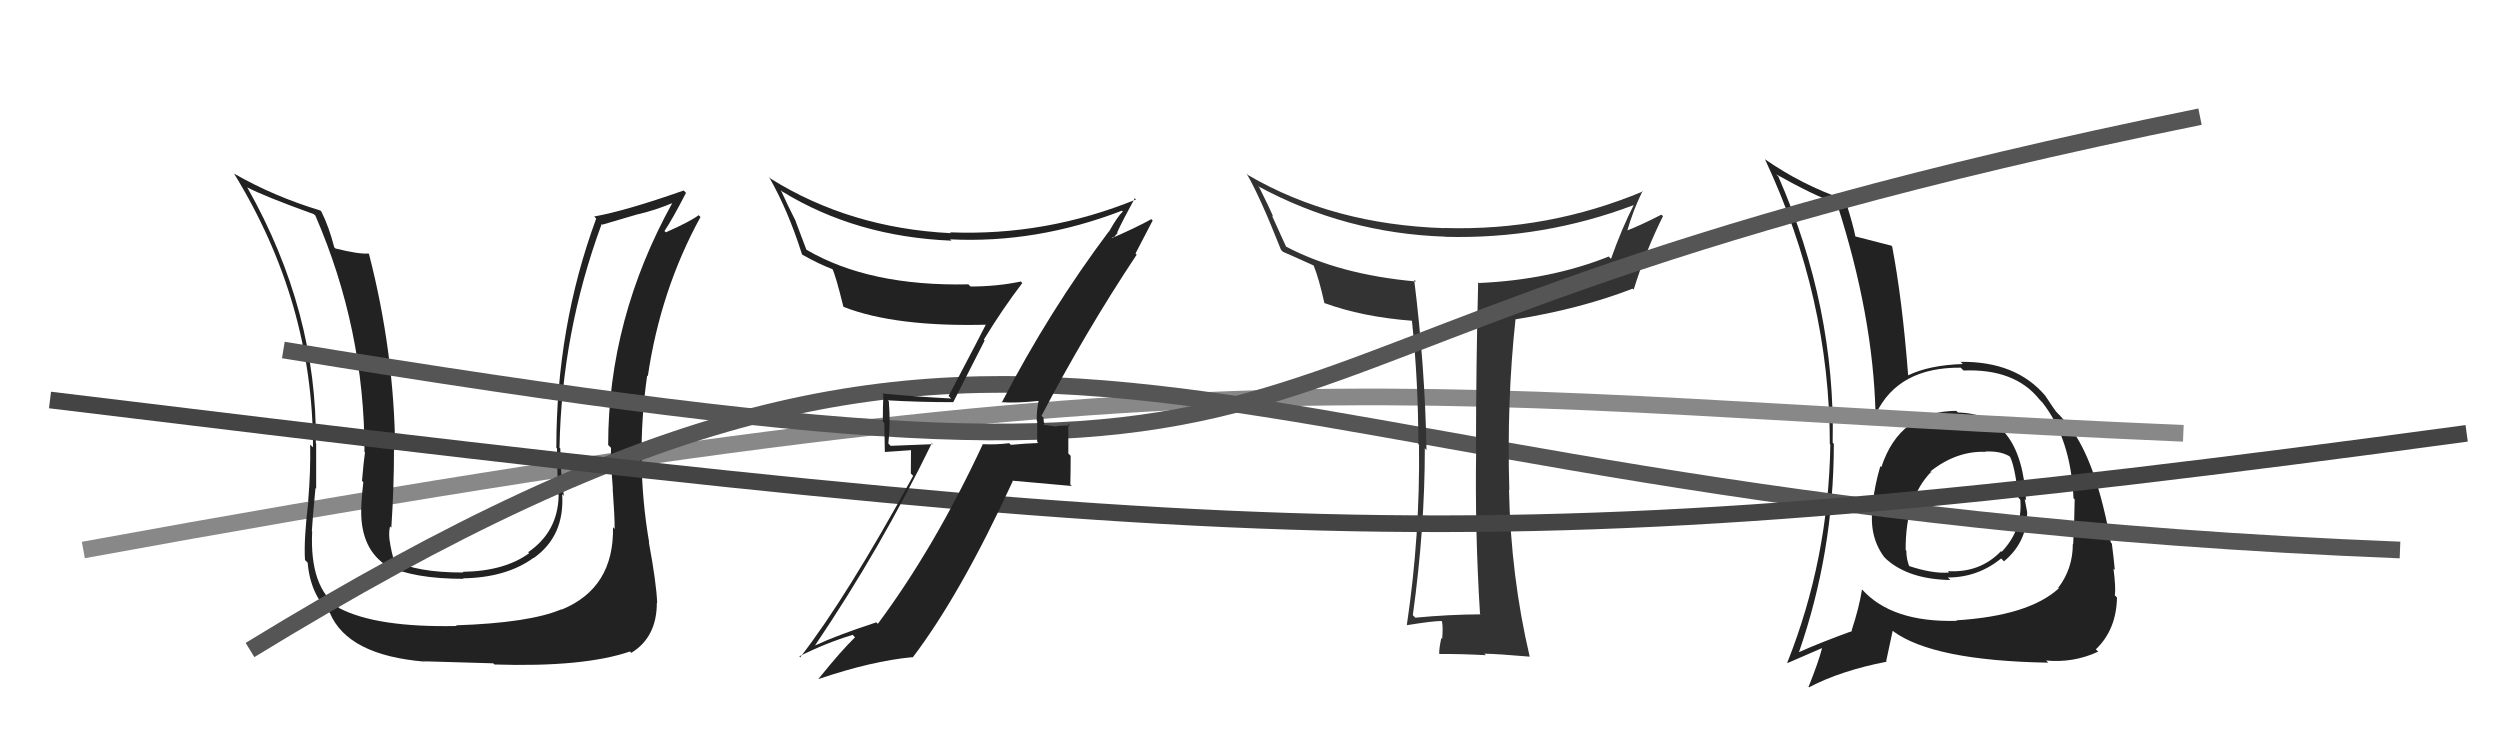
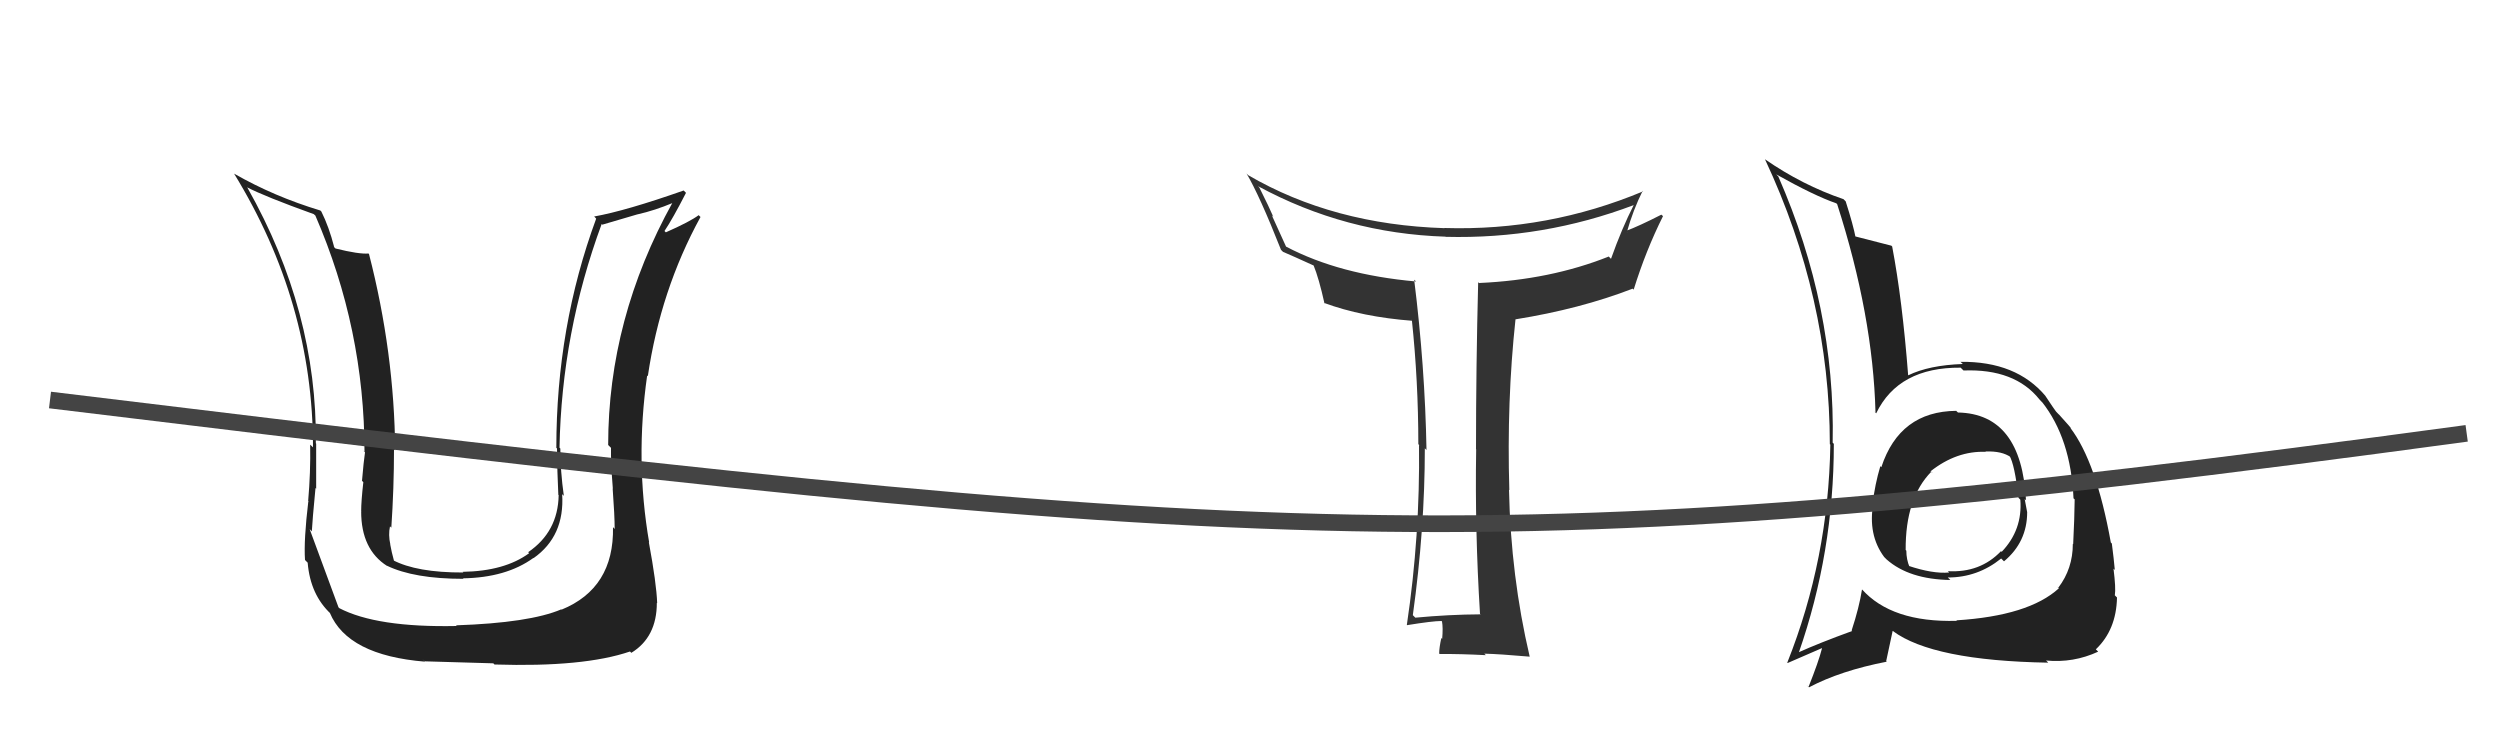
<svg xmlns="http://www.w3.org/2000/svg" width="150" height="44" viewBox="0,0,150,44">
  <path fill="#222" d="M117.50 24.77L117.39 24.67L117.38 24.65Q113.98 24.68 112.88 28.03L112.88 28.03L112.82 27.97Q112.49 29.09 112.37 30.15L112.30 30.08L112.40 30.18Q112.06 32.09 113.05 33.42L113.07 33.44L113.20 33.57Q114.55 34.76 117.02 34.80L116.95 34.73L116.87 34.65Q118.66 34.65 120.07 33.51L120.16 33.60L120.24 33.68Q121.63 32.52 121.63 30.73L121.55 30.65L121.63 30.73Q121.56 30.32 121.48 29.94L121.47 29.93L121.56 30.02Q121.29 24.83 117.48 24.75ZM117.28 37.12L117.32 37.16L117.41 37.25Q113.49 37.36 111.70 35.34L111.78 35.43L111.72 35.37Q111.55 36.45 111.10 37.82L111.10 37.83L111.13 37.86Q109.15 38.58 107.89 39.15L107.92 39.18L107.92 39.18Q110.03 33.14 110.03 26.63L110.05 26.65L109.96 26.56Q110.13 18.43 106.70 10.59L106.64 10.53L106.57 10.46Q108.85 11.74 110.18 12.20L110.25 12.27L110.23 12.25Q112.38 18.93 112.53 24.75L112.44 24.67L112.57 24.80Q113.91 22.03 117.64 22.06L117.76 22.18L117.81 22.23Q120.89 22.11 122.37 23.97L122.53 24.14L122.52 24.12Q124.25 26.31 124.41 29.89L124.40 29.89L124.48 29.96Q124.47 31.05 124.39 32.65L124.46 32.72L124.37 32.63Q124.37 34.12 123.50 35.26L123.41 35.18L123.53 35.30Q121.72 36.95 117.38 37.22ZM122.80 39.66L122.85 39.71L122.76 39.63Q124.40 39.79 125.89 39.10L125.90 39.11L125.75 38.96Q126.98 37.79 127.02 35.85L126.98 35.81L126.89 35.72Q126.96 35.30 126.81 34.12L126.89 34.20L126.89 34.21Q126.83 33.53 126.71 32.61L126.66 32.56L126.65 32.55Q125.78 27.72 124.22 25.67L124.28 25.73L124.24 25.68Q124.32 25.73 123.52 24.85L123.53 24.87L123.36 24.69Q123.25 24.55 122.72 23.75L122.61 23.64L122.74 23.77Q120.98 21.67 117.63 21.71L117.66 21.74L117.77 21.84Q115.74 21.91 114.49 22.52L114.42 22.46L114.49 22.53Q114.14 17.99 113.53 14.79L113.37 14.63L113.48 14.74Q112.71 14.54 111.22 14.16L111.22 14.15L111.34 14.27Q111.20 13.52 110.74 12.08L110.68 12.02L110.61 11.95Q108.14 11.11 105.89 9.55L105.90 9.56L105.90 9.56Q109.79 17.86 109.79 26.65L109.84 26.70L109.82 26.69Q109.71 33.55 107.24 39.75L107.17 39.68L107.26 39.78Q107.98 39.47 109.31 38.89L109.24 38.83L109.32 38.90Q109.12 39.69 108.51 41.22L108.39 41.09L108.54 41.24Q110.43 40.24 113.21 39.70L113.17 39.67L113.56 37.85L113.57 37.86Q115.96 39.64 122.89 39.76ZM118.99 26.94L119.05 27.01L119.13 27.09Q120.12 27.05 120.66 27.44L120.57 27.35L120.56 27.33Q120.88 27.85 121.11 29.87L121.25 30.01L121.22 29.98Q121.36 31.79 120.10 33.11L120.18 33.19L120.06 33.07Q118.81 34.38 116.87 34.27L116.93 34.33L116.95 34.35Q115.97 34.44 114.48 33.94L114.58 34.04L114.58 34.04Q114.38 33.57 114.38 33.04L114.39 33.05L114.34 33.00Q114.32 29.89 115.88 28.30L115.97 28.38L115.86 28.31L115.83 28.28Q117.40 27.04 119.15 27.11Z" />
-   <path d="M5 33 C76 20,84 24,131 26" stroke="#888" fill="none" />
-   <path fill="#222" d="M36.75 31.61L36.91 31.77L36.78 31.63Q36.85 35.29 33.69 36.58L33.63 36.52L33.68 36.56Q31.78 37.37 27.36 37.52L27.32 37.48L27.40 37.56Q22.59 37.66 20.34 36.48L20.39 36.52L20.31 36.44Q18.57 35.24 18.73 31.89L18.58 31.75L18.71 31.88Q18.74 31.26 18.93 29.28L18.91 29.26L18.97 29.32Q18.97 27.61 18.97 26.62L18.92 26.56L18.95 26.60Q19.04 18.69 14.85 11.27L14.76 11.17L14.81 11.23Q15.86 11.78 18.83 12.85L18.86 12.88L18.92 12.93Q21.87 19.73 21.87 27.12L21.73 26.98L21.90 27.14Q21.82 27.67 21.72 28.85L21.70 28.83L21.80 28.93Q21.67 30.07 21.67 30.68L21.71 30.73L21.67 30.69Q21.67 32.97 23.23 33.96L23.13 33.86L23.21 33.94Q24.84 34.73 27.81 34.73L27.70 34.63L27.77 34.70Q30.37 34.66 32.00 33.48L31.97 33.44L32.01 33.49Q33.89 32.17 33.73 29.65L33.69 29.61L33.83 29.75Q33.62 28.25 33.62 26.91L33.57 26.86L33.57 26.86Q33.70 19.95 36.10 13.44L36.14 13.48L38.25 12.86L38.26 12.86Q39.28 12.63 40.38 12.17L40.35 12.13L40.36 12.14Q36.49 19.12 36.49 26.70L36.67 26.88L36.66 26.87Q36.64 27.69 36.77 29.32L36.63 29.19L36.76 29.31Q36.88 30.94 36.88 31.74ZM38.94 32.54L39.06 32.66L38.95 32.55Q38.10 27.63 38.83 22.53L38.82 22.52L38.87 22.57Q39.63 17.40 42.03 13.02L42.01 13.00L41.92 12.91Q41.40 13.30 39.95 13.94L39.83 13.82L39.87 13.86Q40.36 13.13 41.16 11.57L41.04 11.45L41.02 11.43Q37.55 12.65 35.65 12.99L35.71 13.05L35.77 13.12Q33.38 19.60 33.38 26.87L33.30 26.78L33.42 26.91Q33.43 28.28 33.50 29.69L33.34 29.53L33.52 29.71Q33.48 31.91 31.69 33.13L31.88 33.33L31.75 33.19Q30.28 34.27 27.76 34.31L27.86 34.40L27.81 34.35Q25.00 34.36 23.56 33.60L23.63 33.68L23.65 33.69Q23.49 33.11 23.41 32.65L23.33 32.58L23.42 32.67Q23.29 32.08 23.40 31.58L23.39 31.57L23.48 31.66Q23.64 29.27 23.64 26.95L23.65 26.96L23.71 27.02Q23.66 21.15 22.14 15.24L22.29 15.39L22.11 15.21Q21.54 15.26 20.13 14.91L20.01 14.79L20.05 14.82Q19.74 13.61 19.28 12.69L19.19 12.60L19.22 12.63Q16.44 11.79 14.05 10.42L14.08 10.46L14.04 10.41Q18.78 18.13 18.78 26.84L18.59 26.66L18.61 26.68Q18.64 28.34 18.49 30.05L18.56 30.13L18.50 30.07Q18.22 32.41 18.30 33.59L18.32 33.62L18.46 33.76Q18.62 35.70 19.87 36.85L19.74 36.71L19.79 36.77Q20.86 39.32 25.50 39.70L25.34 39.54L25.49 39.68Q27.47 39.73 29.61 39.80L29.56 39.76L29.67 39.87Q35.02 40.04 37.80 39.09L37.77 39.06L37.88 39.17Q39.41 38.23 39.41 36.17L39.32 36.08L39.43 36.19Q39.39 35.01 38.93 32.53Z" />
-   <path d="M15 39 C64 9,68 30,144 33" stroke="#555" fill="none" />
+   <path fill="#222" d="M36.75 31.61L36.91 31.77L36.78 31.63Q36.85 35.29 33.69 36.58L33.63 36.52L33.68 36.56Q31.78 37.37 27.36 37.52L27.32 37.48L27.40 37.56Q22.59 37.66 20.34 36.48L20.39 36.52L20.31 36.44L18.58 31.75L18.71 31.88Q18.74 31.26 18.93 29.28L18.91 29.26L18.97 29.32Q18.97 27.61 18.97 26.62L18.92 26.56L18.95 26.60Q19.04 18.69 14.85 11.27L14.76 11.17L14.81 11.23Q15.86 11.78 18.83 12.85L18.86 12.88L18.92 12.93Q21.87 19.73 21.87 27.12L21.73 26.98L21.90 27.14Q21.82 27.67 21.72 28.85L21.70 28.83L21.80 28.93Q21.67 30.07 21.67 30.68L21.71 30.73L21.67 30.69Q21.67 32.97 23.23 33.96L23.13 33.86L23.21 33.94Q24.84 34.73 27.81 34.73L27.70 34.63L27.77 34.70Q30.37 34.66 32.00 33.48L31.97 33.44L32.01 33.49Q33.89 32.17 33.73 29.65L33.69 29.61L33.83 29.75Q33.62 28.25 33.62 26.91L33.57 26.86L33.57 26.86Q33.70 19.95 36.10 13.44L36.14 13.48L38.25 12.86L38.26 12.86Q39.28 12.63 40.38 12.17L40.35 12.13L40.36 12.14Q36.49 19.12 36.49 26.70L36.67 26.88L36.66 26.87Q36.64 27.69 36.77 29.32L36.63 29.19L36.76 29.31Q36.88 30.94 36.88 31.74ZM38.94 32.54L39.06 32.66L38.95 32.55Q38.10 27.63 38.83 22.53L38.82 22.52L38.87 22.57Q39.63 17.40 42.03 13.02L42.01 13.00L41.92 12.91Q41.40 13.30 39.95 13.94L39.83 13.82L39.87 13.86Q40.36 13.13 41.16 11.57L41.04 11.45L41.02 11.43Q37.55 12.65 35.65 12.99L35.71 13.05L35.77 13.12Q33.38 19.60 33.38 26.87L33.30 26.78L33.42 26.91Q33.43 28.28 33.50 29.69L33.34 29.53L33.52 29.71Q33.48 31.91 31.69 33.13L31.88 33.33L31.75 33.19Q30.28 34.27 27.76 34.31L27.86 34.40L27.81 34.35Q25.00 34.36 23.56 33.60L23.63 33.68L23.65 33.69Q23.49 33.11 23.41 32.65L23.33 32.58L23.42 32.67Q23.29 32.08 23.40 31.58L23.39 31.57L23.48 31.66Q23.64 29.27 23.64 26.95L23.65 26.96L23.71 27.02Q23.66 21.15 22.14 15.24L22.29 15.39L22.11 15.21Q21.54 15.26 20.13 14.91L20.01 14.79L20.05 14.82Q19.74 13.61 19.28 12.69L19.19 12.60L19.22 12.63Q16.44 11.79 14.05 10.42L14.08 10.46L14.04 10.41Q18.78 18.13 18.78 26.84L18.59 26.66L18.61 26.68Q18.64 28.34 18.49 30.05L18.56 30.13L18.50 30.07Q18.22 32.41 18.30 33.59L18.32 33.62L18.46 33.76Q18.62 35.70 19.87 36.85L19.74 36.71L19.79 36.77Q20.86 39.32 25.50 39.70L25.34 39.54L25.49 39.68Q27.47 39.73 29.61 39.80L29.56 39.76L29.67 39.87Q35.02 40.04 37.80 39.09L37.77 39.06L37.88 39.17Q39.41 38.23 39.41 36.17L39.32 36.08L39.43 36.19Q39.39 35.01 38.93 32.53Z" />
  <path fill="#333" d="M88.80 36.83L88.84 36.86L88.83 36.86Q86.94 36.87 84.92 37.06L84.83 36.97L84.77 36.91Q85.49 31.73 85.49 26.89L85.46 26.87L85.59 27.00Q85.50 21.99 84.85 16.78L84.89 16.82L84.97 16.89Q80.36 16.48 77.17 14.80L77.16 14.79L76.31 12.92L76.40 13.01Q76.17 12.47 75.56 11.25L75.56 11.25L75.48 11.17Q80.72 14.01 86.73 14.20L86.57 14.04L86.74 14.21Q92.60 14.36 98.04 12.30L97.90 12.17L98.03 12.29Q97.31 13.70 96.66 15.53L96.58 15.45L96.53 15.39Q93.02 16.79 88.75 16.98L88.76 17.00L88.69 16.93Q88.56 22.01 88.56 26.95L88.48 26.88L88.57 26.96Q88.49 31.84 88.80 36.83ZM98.73 11.62L98.59 11.48L98.59 11.48Q92.87 13.87 86.67 13.68L86.63 13.65L86.68 13.69Q79.99 13.48 74.89 10.51L74.78 10.40L74.78 10.39Q75.57 11.72 76.86 14.99L76.97 15.10L76.98 15.11Q77.59 15.37 78.84 15.94L78.84 15.94L78.81 15.91Q79.13 16.68 79.47 18.21L79.49 18.23L79.43 18.17Q81.73 19.02 84.77 19.25L84.69 19.17L84.71 19.18Q85.10 22.88 85.10 26.65L85.20 26.75L85.14 26.70Q85.21 32.13 84.41 37.50L84.38 37.47L84.42 37.51Q85.96 37.26 86.49 37.26L86.44 37.21L86.52 37.29Q86.59 37.66 86.53 38.33L86.52 38.32L86.48 38.28Q86.35 38.87 86.35 39.21L86.51 39.37L86.38 39.24Q87.62 39.23 89.15 39.31L89.08 39.24L89.06 39.22Q89.96 39.24 91.79 39.40L91.91 39.52L91.78 39.39Q90.65 34.57 90.54 29.39L90.58 29.43L90.56 29.41Q90.40 24.07 90.93 19.16L90.94 19.17L90.93 19.16Q94.80 18.54 97.96 17.32L98.11 17.47L98.02 17.38Q98.75 15.03 99.78 12.97L99.73 12.92L99.68 12.88Q98.35 13.56 97.55 13.86L97.67 13.99L97.61 13.93Q97.99 12.59 98.56 11.45Z" />
  <path d="M3 24 C77 33,89 34,148 26" stroke="#444" fill="none" />
-   <path d="M17 21 C90 33,63 21,132 7" stroke="#555" fill="none" />
-   <path fill="#222" d="M60.03 24.09L60.19 24.24L60.07 24.13Q60.95 24.20 62.36 24.05L62.31 24.00L62.32 24.02Q62.20 24.58 62.20 25.23L62.23 25.26L62.23 26.52L62.30 26.58Q61.49 26.61 60.65 26.69L60.54 26.58L60.56 26.59Q59.78 26.69 58.94 26.65L58.84 26.55L58.96 26.67Q56.09 32.83 52.67 37.43L52.61 37.37L52.58 37.34Q50.20 38.12 48.90 38.73L48.91 38.74L48.90 38.73Q52.86 32.87 55.91 26.59L55.97 26.65L53.44 26.75L53.30 26.61Q53.44 25.42 53.33 24.08L53.31 24.06L53.27 24.02Q55.13 24.13 57.18 24.13L57.19 24.14L59.08 20.43L59.03 20.38Q60.12 18.58 61.34 16.98L61.35 17.00L61.25 16.89Q59.83 17.19 58.23 17.19L58.25 17.21L58.10 17.06Q52.15 17.19 48.38 14.98L48.39 15.00L47.74 13.28L47.76 13.30Q47.24 12.28 46.85 11.41L47.02 11.57L46.95 11.50Q51.38 14.21 57.09 14.44L56.95 14.31L57.00 14.36Q62.18 14.62 67.32 12.64L67.23 12.56L67.37 12.69Q67.05 12.99 66.56 13.86L66.68 13.99L66.55 13.86Q62.96 18.64 60.10 24.16ZM68.13 15.21L68.13 15.21L69.16 13.23L69.08 13.15Q68.15 13.67 66.48 14.39L66.53 14.44L66.79 14.21L66.83 14.25Q66.94 14.10 67.06 13.98L66.90 13.82L67.03 13.95Q67.36 13.22 68.09 11.89L67.99 11.80L68.16 11.97Q62.75 14.17 57.00 13.94L57.09 14.02L57.05 13.99Q51.00 13.69 46.24 10.72L46.12 10.60L46.13 10.60Q47.28 12.60 48.12 15.26L48.10 15.24L48.15 15.29Q49.17 15.86 49.97 16.16L49.96 16.15L49.94 16.13Q50.14 16.52 50.60 18.39L50.63 18.42L50.63 18.42Q53.75 19.63 59.27 19.48L59.33 19.54L59.19 19.40Q58.90 19.99 56.92 23.75L56.91 23.75L57.07 23.91Q54.91 23.80 52.93 23.61L52.92 23.60L53.00 23.68Q52.97 24.42 52.97 25.29L53.06 25.38L53.09 27.12L54.66 27.01L54.65 28.41L54.79 28.55Q50.79 35.86 48.01 39.44L48.09 39.52L47.96 39.38Q49.52 38.59 51.16 38.09L51.33 38.27L51.30 38.24Q50.49 39.02 49.11 40.73L49.21 40.83L49.12 40.74Q52.30 39.66 54.74 39.43L54.76 39.45L54.76 39.45Q57.65 35.64 60.77 28.86L60.74 28.84L64.31 29.16L64.22 29.08Q64.24 28.26 64.24 27.35L64.10 27.21L64.10 25.41L64.21 25.53Q63.94 25.52 63.38 25.56L63.28 25.45L63.43 25.60Q62.73 25.49 62.46 25.49L62.45 25.48L62.49 25.52Q62.63 25.55 62.67 25.39L62.63 25.35L62.61 25.06L62.49 24.95Q65.12 19.92 68.20 15.28Z" />
</svg>